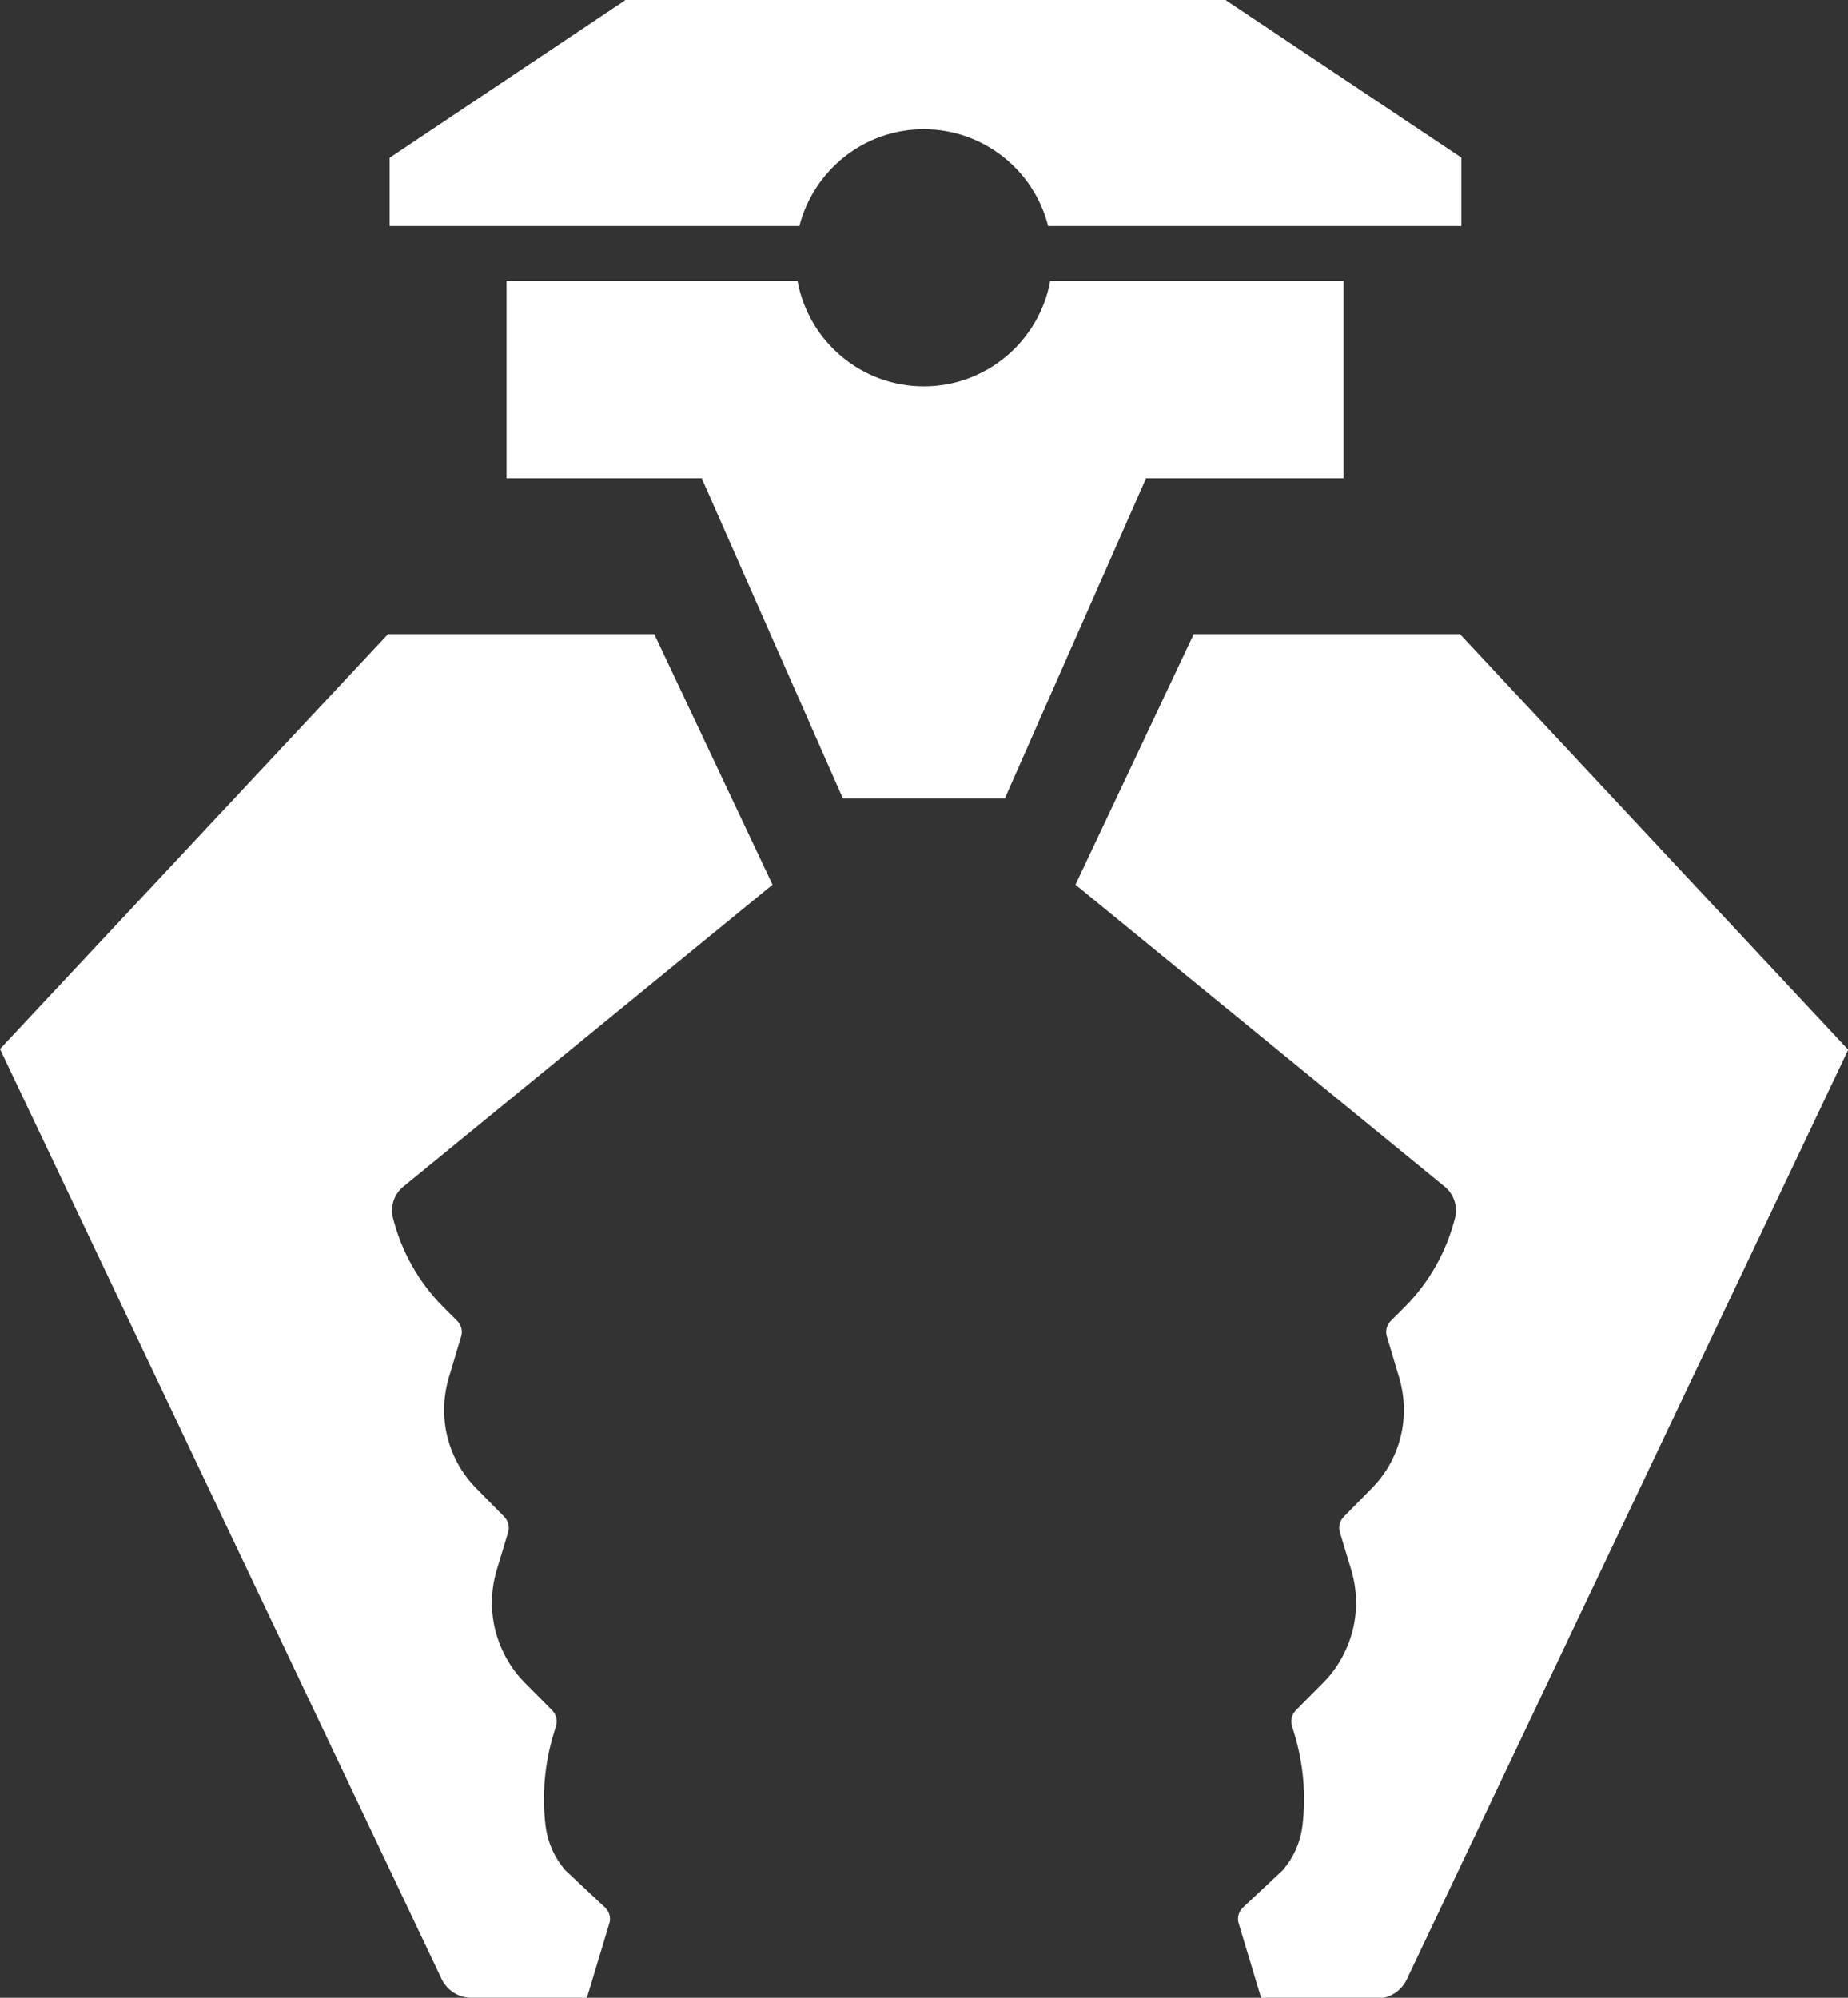
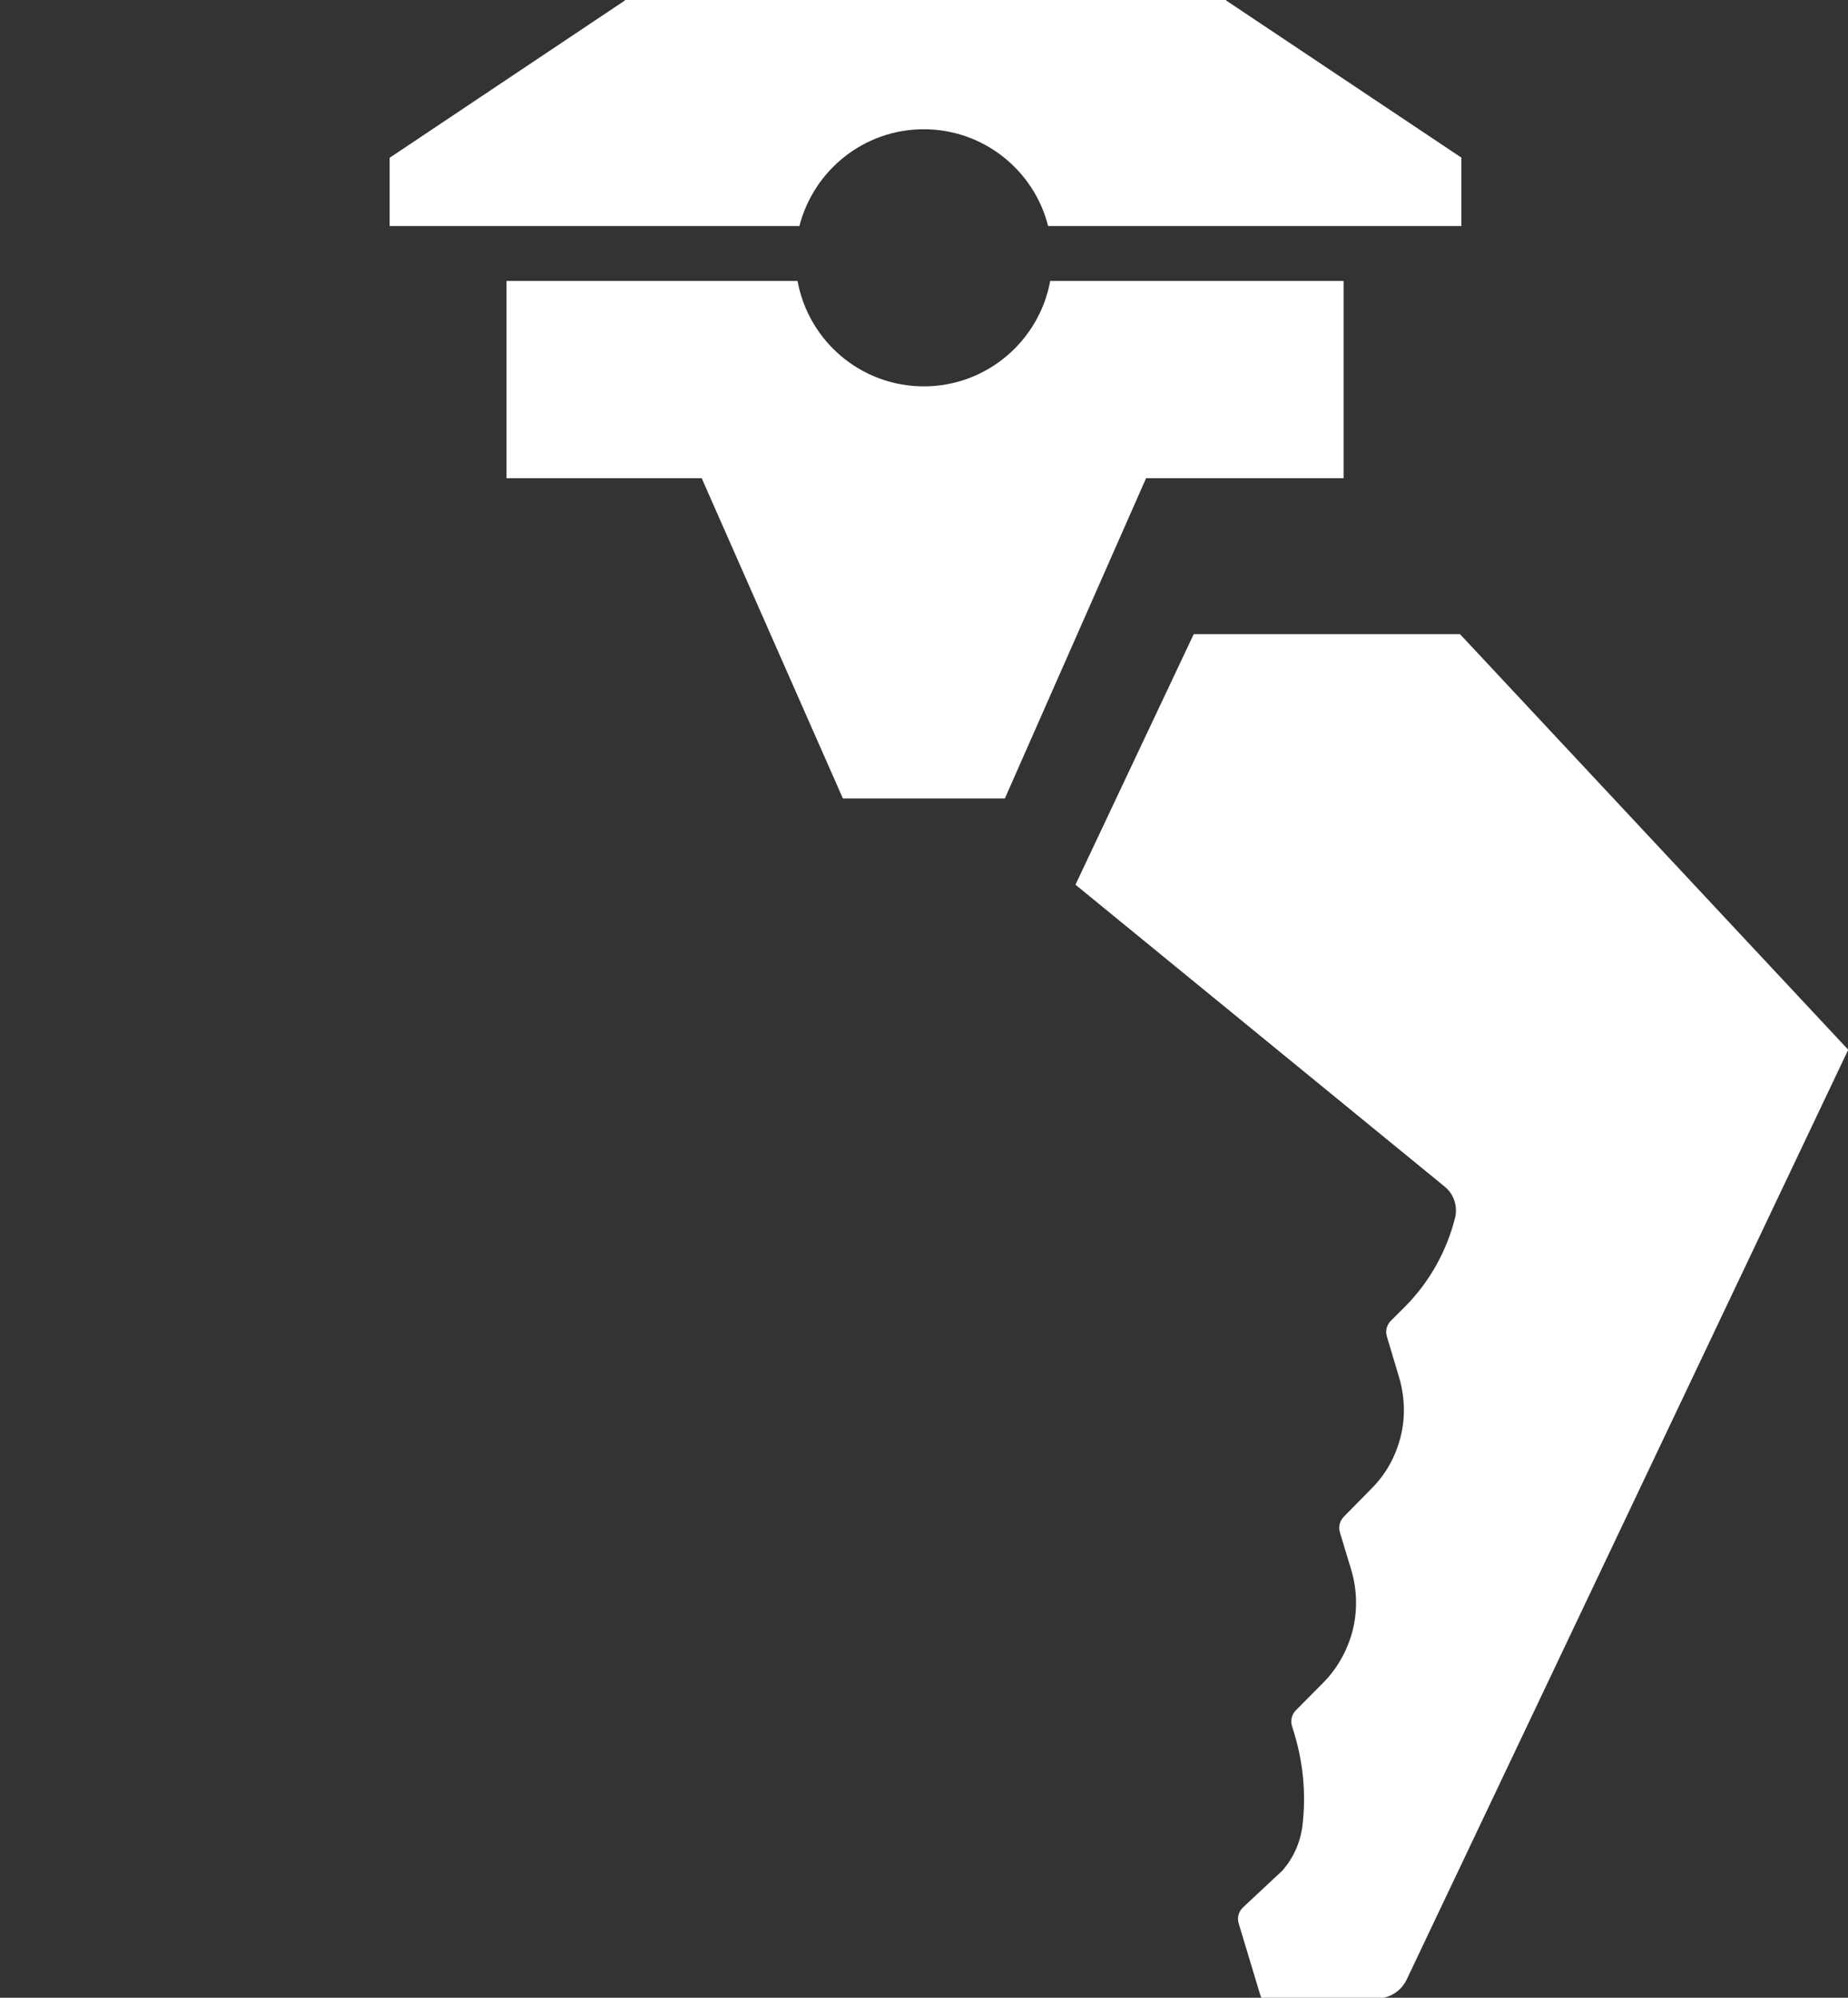
<svg xmlns="http://www.w3.org/2000/svg" id="Capa_2" data-name="Capa 2" viewBox="0 0 79.06 85.47">
  <rect x="0" y="0" width="79.06" height="85.47" fill="#333333" stroke="none" />
  <defs>
    <style>
      .cls-1 {
        fill: #fff;
      }
    </style>
  </defs>
  <g id="Capa_5" data-name="Capa 5">
    <g>
      <g>
        <path class="cls-1" d="m39.53,16.53c-2.7,0-4.94-1.94-5.41-4.51h-12.45v8.44h8.35l6.04,13.7h6.93l6.04-13.7h8.45v-8.44h-12.55c-.47,2.56-2.71,4.51-5.41,4.51Z" />
        <path class="cls-1" d="m62.53,6.75L52.47.03l-.02-.03h-25.71l-.02.03-10.05,6.72v2.92h17.53c.61-2.38,2.76-4.14,5.32-4.14s4.72,1.76,5.32,4.14h17.68v-2.92Z" />
      </g>
-       <path class="cls-1" d="m25.16,85.3l.91-3.02c.07-.23,0-.48-.16-.65l-1.72-1.61h0c-.47-.54-.76-1.2-.85-1.91-.16-1.32-.04-2.67.35-3.95l.1-.33c.07-.23,0-.48-.16-.65l-1.17-1.18c-.62-.62-1.05-1.4-1.27-2.25h0c-.21-.85-.19-1.74.06-2.58l.49-1.62c.07-.23,0-.48-.16-.65l-1.2-1.22c-.61-.61-1.03-1.37-1.24-2.21h0c-.21-.83-.18-1.71.06-2.53l.53-1.77c.07-.23,0-.48-.16-.65l-.63-.63c-1.04-1.05-1.77-2.36-2.13-3.79h0c-.12-.49.05-1.01.44-1.33l15.8-12.92-5.06-10.72h-11.39L0,44.88l18.89,39.78c.23.49.73.81,1.28.81h4.93l.06-.17Z" />
      <path class="cls-1" d="m53.9,85.3l-.91-3.02c-.07-.23,0-.48.16-.65l1.72-1.61h0c.47-.54.76-1.2.85-1.91.16-1.32.04-2.67-.35-3.95l-.1-.33c-.07-.23,0-.48.16-.65l1.17-1.18c.62-.62,1.05-1.4,1.27-2.25h0c.21-.85.19-1.74-.06-2.58l-.49-1.62c-.07-.23,0-.48.16-.65l1.2-1.22c.61-.61,1.03-1.37,1.24-2.21h0c.21-.83.18-1.71-.06-2.53l-.53-1.77c-.07-.23,0-.48.16-.65l.63-.63c1.04-1.05,1.77-2.36,2.13-3.79h0c.12-.49-.05-1.01-.44-1.33l-15.8-12.92,5.06-10.72h11.39s16.61,17.78,16.61,17.78l-18.89,39.78c-.23.49-.73.81-1.28.81h-4.93s-.06-.17-.06-.17Z" />
    </g>
  </g>
</svg>